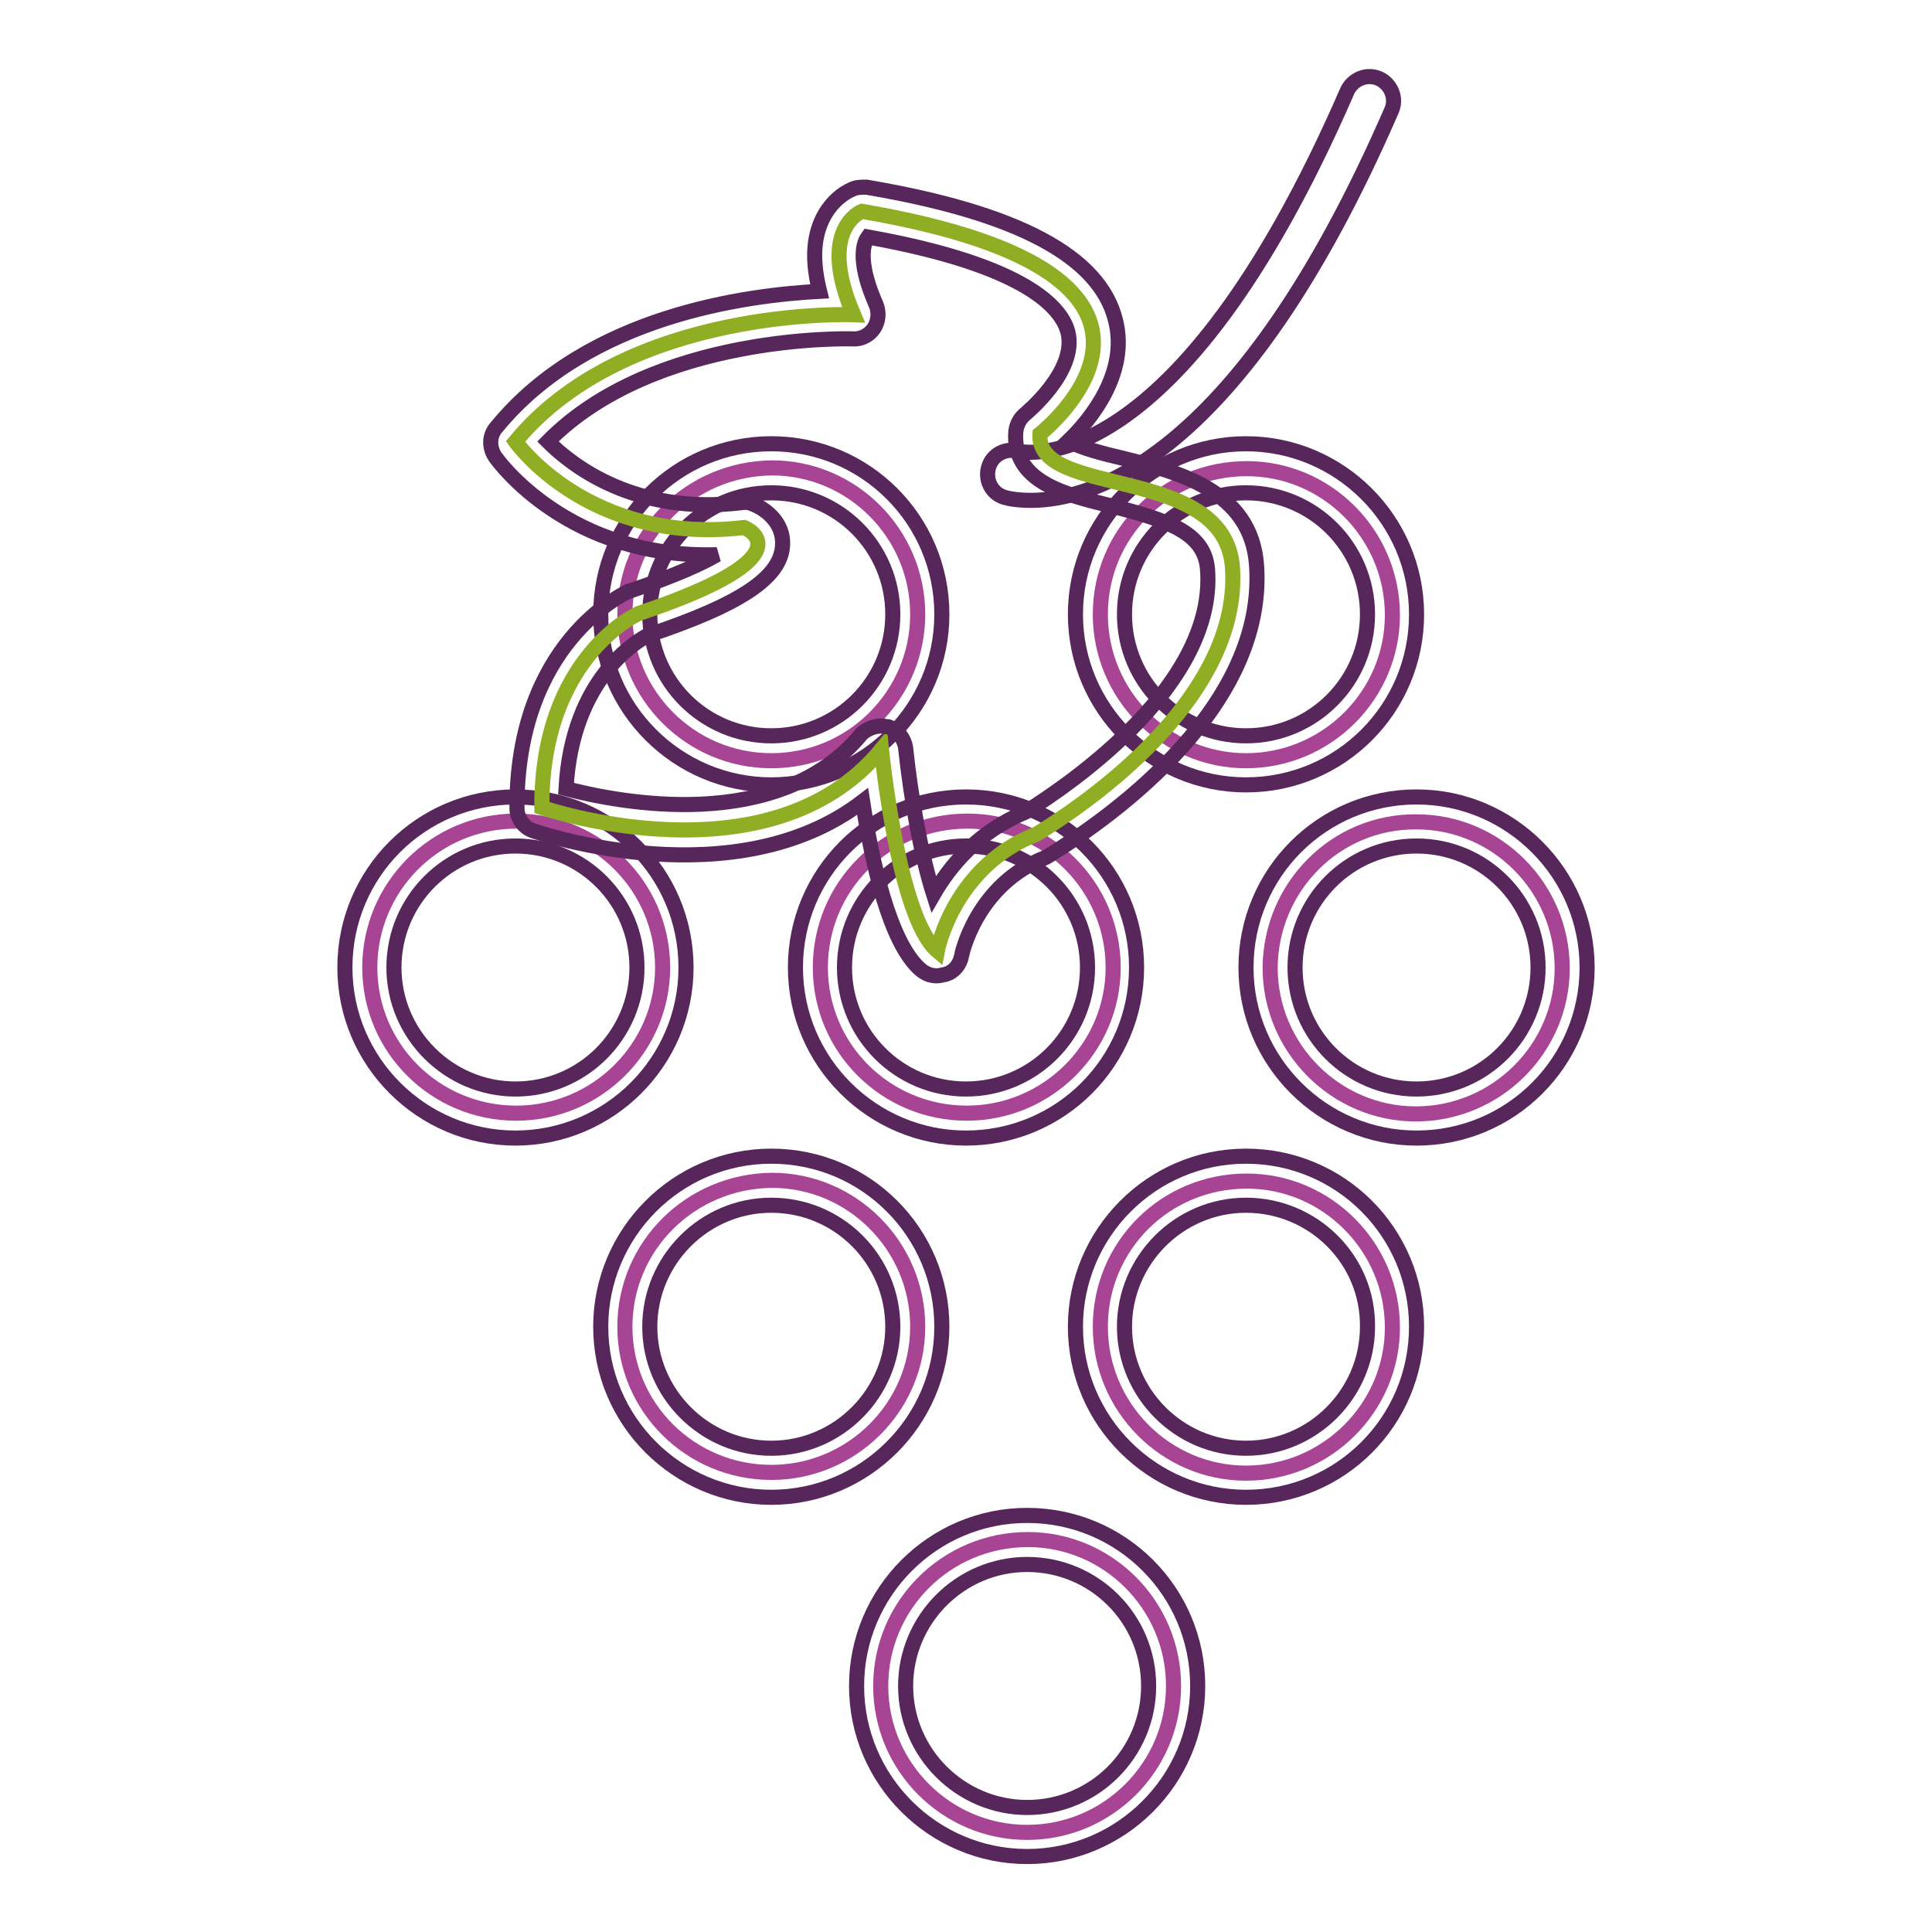
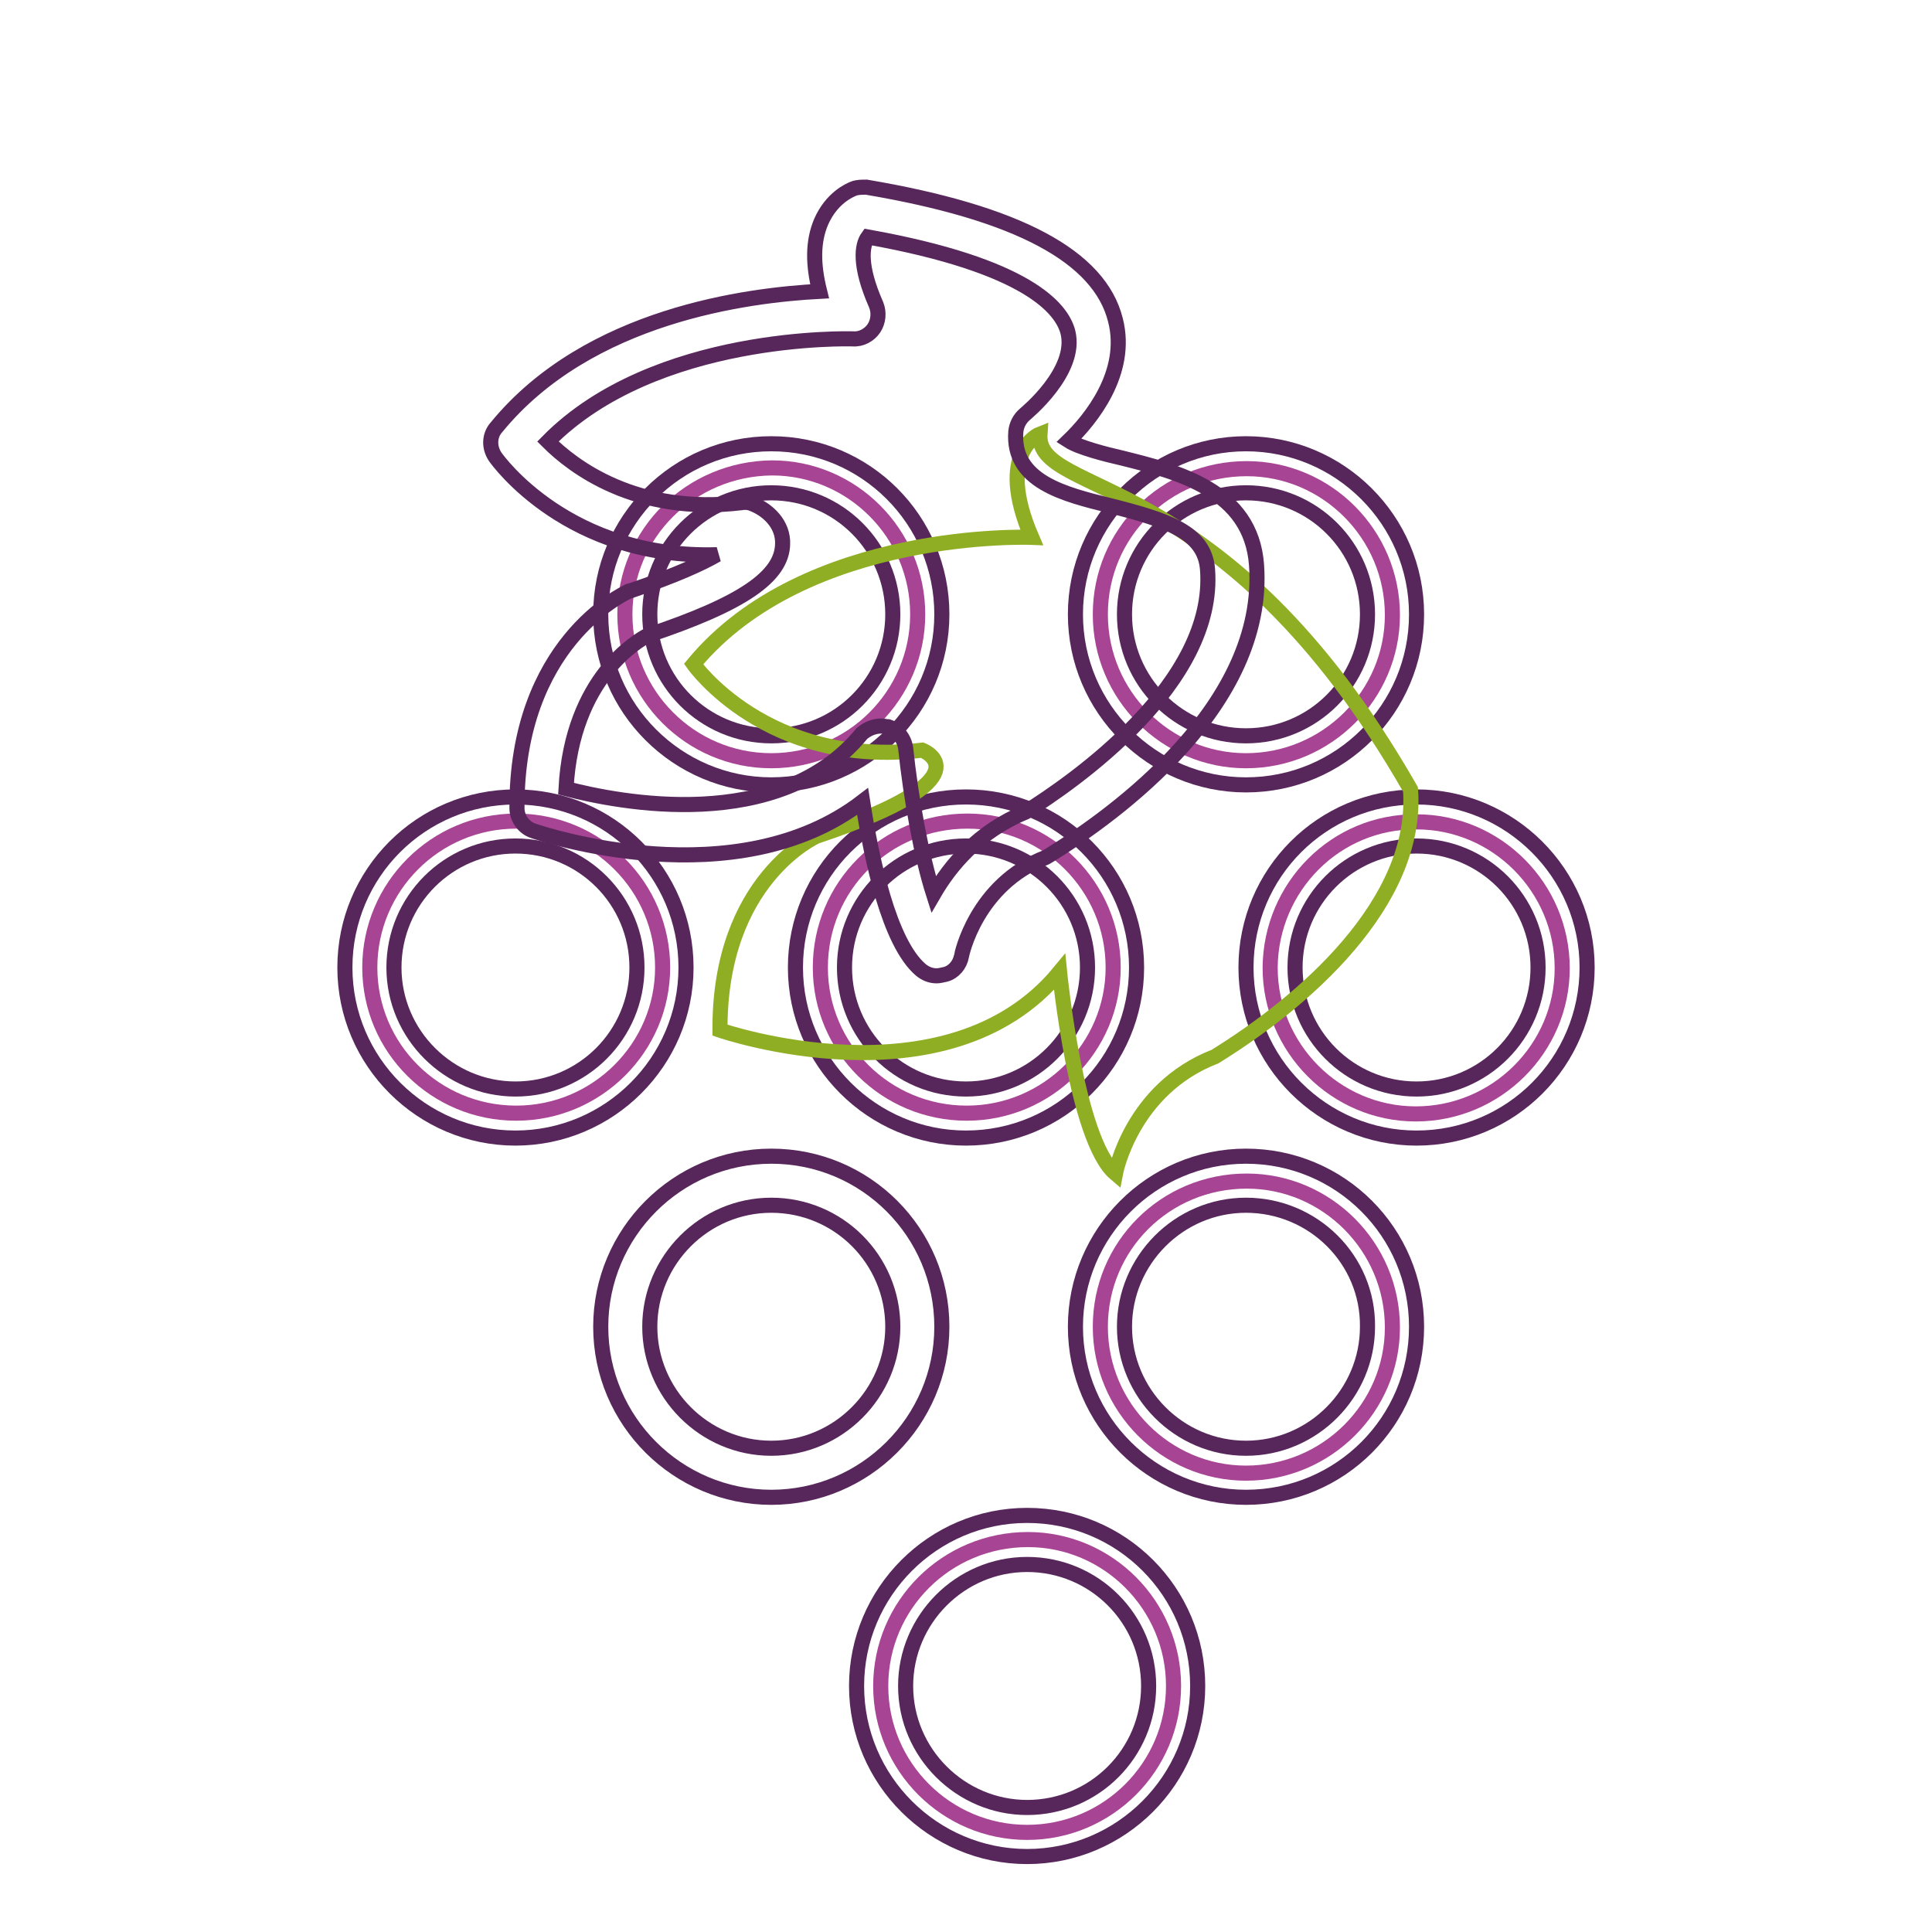
<svg xmlns="http://www.w3.org/2000/svg" version="1.1" x="0px" y="0px" viewBox="0 0 256 256" enable-background="new 0 0 256 256" xml:space="preserve">
  <g>
-     <path stroke-width="2" fill-opacity="0" stroke="#57275b" d="M136.6,66.3c-2,0-3.2-0.3-3.5-0.4c-1.7-0.5-2.6-2.3-2.1-4s2.3-2.6,4-2.1c0.5,0.1,20.8,4.5,43.5-47.7 c0.7-1.6,2.6-2.4,4.2-1.7c1.6,0.7,2.4,2.6,1.7,4.2C164.2,61.1,144.5,66.3,136.6,66.3z" />
    <path stroke-width="2" fill-opacity="0" stroke="#a74494" d="M116.7,223.4c0,10.7,8.7,19.4,19.4,19.4s19.4-8.7,19.4-19.4c0-10.7-8.7-19.4-19.3-19.4 C125.4,204,116.7,212.7,116.7,223.4C116.7,223.4,116.7,223.4,116.7,223.4z" />
    <path stroke-width="2" fill-opacity="0" stroke="#57275b" d="M136.1,246c-12.4,0-22.6-10.1-22.6-22.6c0-12.4,10.1-22.6,22.6-22.6c12.5,0,22.6,10.1,22.6,22.6 S148.5,246,136.1,246z M136.1,207.3c-8.9,0-16.1,7.3-16.1,16.1c0,8.9,7.3,16.1,16.1,16.1c8.9,0,16.1-7.2,16.1-16.1 C152.2,214.5,145,207.3,136.1,207.3z" />
-     <path stroke-width="2" fill-opacity="0" stroke="#a74494" d="M82.8,175.8c0,10.7,8.7,19.3,19.4,19.3c10.7,0,19.4-8.7,19.4-19.3c0-10.7-8.7-19.4-19.3-19.4 C91.5,156.5,82.8,165.1,82.8,175.8C82.8,175.8,82.8,175.8,82.8,175.8z" />
    <path stroke-width="2" fill-opacity="0" stroke="#57275b" d="M102.2,198.4c-12.4,0-22.6-10.1-22.6-22.6c0-12.4,10.1-22.6,22.6-22.6s22.6,10.1,22.6,22.6 C124.8,188.3,114.6,198.4,102.2,198.4z M102.2,159.7c-8.9,0-16.1,7.3-16.1,16.1s7.2,16.1,16.1,16.1c8.9,0,16.1-7.3,16.1-16.1 C118.3,166.9,111.1,159.7,102.2,159.7z" />
    <path stroke-width="2" fill-opacity="0" stroke="#a74494" d="M145.8,175.8c0,10.7,8.7,19.4,19.3,19.4c10.7,0,19.4-8.7,19.4-19.3c0,0,0,0,0,0c0-10.7-8.7-19.4-19.3-19.4 C154.4,156.5,145.8,165.1,145.8,175.8C145.8,175.8,145.8,175.8,145.8,175.8z" />
    <path stroke-width="2" fill-opacity="0" stroke="#57275b" d="M165.1,198.4c-12.4,0-22.6-10.1-22.6-22.6c0-12.4,10.1-22.6,22.6-22.6c12.5,0,22.6,10.1,22.6,22.6 C187.7,188.3,177.6,198.4,165.1,198.4z M165.1,159.7c-8.9,0-16.1,7.3-16.1,16.1s7.2,16.1,16.1,16.1s16.1-7.3,16.1-16.1 C181.3,166.9,174,159.7,165.1,159.7z" />
    <path stroke-width="2" fill-opacity="0" stroke="#a74494" d="M82.8,81.4c0,10.7,8.7,19.4,19.4,19.4c10.7,0,19.4-8.7,19.4-19.4c0-10.7-8.7-19.4-19.3-19.4 C91.5,62.1,82.8,70.7,82.8,81.4C82.8,81.4,82.8,81.4,82.8,81.4z" />
    <path stroke-width="2" fill-opacity="0" stroke="#57275b" d="M102.2,104c-12.4,0-22.6-10.1-22.6-22.6c0-12.5,10.1-22.6,22.6-22.6s22.6,10.1,22.6,22.6 C124.8,93.9,114.6,104,102.2,104z M102.2,65.3c-8.9,0-16.1,7.2-16.1,16.1c0,8.9,7.2,16.1,16.1,16.1c8.9,0,16.1-7.2,16.1-16.1 C118.3,72.5,111.1,65.3,102.2,65.3z" />
    <path stroke-width="2" fill-opacity="0" stroke="#a74494" d="M145.8,81.4c0,10.7,8.7,19.4,19.3,19.4c10.7,0,19.4-8.7,19.4-19.3c0,0,0,0,0,0c0-10.7-8.7-19.4-19.3-19.4 C154.4,62.1,145.8,70.7,145.8,81.4C145.8,81.4,145.8,81.4,145.8,81.4z" />
    <path stroke-width="2" fill-opacity="0" stroke="#57275b" d="M165.1,104c-12.4,0-22.6-10.1-22.6-22.6c0-12.5,10.2-22.6,22.6-22.6c12.4,0,22.6,10.1,22.6,22.6 C187.7,93.9,177.6,104,165.1,104z M165.1,65.3c-8.9,0-16.1,7.2-16.1,16.1c0,8.9,7.2,16.1,16.1,16.1s16.1-7.2,16.1-16.1 C181.2,72.5,174,65.3,165.1,65.3z" />
    <path stroke-width="2" fill-opacity="0" stroke="#a74494" d="M49,128.2c0,10.7,8.7,19.3,19.4,19.3s19.4-8.7,19.4-19.3c0-10.7-8.7-19.4-19.4-19.4S49,117.5,49,128.2z" />
    <path stroke-width="2" fill-opacity="0" stroke="#57275b" d="M68.3,150.8c-12.4,0-22.6-10.1-22.6-22.6c0-12.5,10.1-22.6,22.6-22.6s22.6,10.1,22.6,22.6 C90.9,140.7,80.7,150.8,68.3,150.8z M68.3,112.1c-8.9,0-16.1,7.2-16.1,16.1s7.3,16.1,16.1,16.1c8.9,0,16.1-7.2,16.1-16.1 S77.2,112.1,68.3,112.1z" />
    <path stroke-width="2" fill-opacity="0" stroke="#a74494" d="M108.7,128.2c0,10.7,8.7,19.3,19.4,19.3s19.4-8.7,19.4-19.3c0-10.7-8.7-19.4-19.3-19.4 C117.3,108.8,108.7,117.5,108.7,128.2C108.7,128.2,108.7,128.2,108.7,128.2z" />
    <path stroke-width="2" fill-opacity="0" stroke="#57275b" d="M128,150.8c-12.4,0-22.6-10.1-22.6-22.6c0-12.5,10.1-22.6,22.6-22.6c12.5,0,22.6,10.1,22.6,22.6 C150.6,140.7,140.5,150.8,128,150.8z M128,112.1c-8.9,0-16.1,7.2-16.1,16.1s7.2,16.1,16.1,16.1c8.9,0,16.1-7.2,16.1-16.1 S136.9,112.1,128,112.1z" />
    <path stroke-width="2" fill-opacity="0" stroke="#a74494" d="M168.3,128.2c0,10.7,8.7,19.4,19.3,19.4c10.7,0,19.4-8.7,19.4-19.3c0,0,0,0,0,0c0-10.7-8.7-19.4-19.3-19.4 C177,108.8,168.4,117.5,168.3,128.2C168.3,128.2,168.3,128.2,168.3,128.2z" />
    <path stroke-width="2" fill-opacity="0" stroke="#57275b" d="M187.7,150.8c-12.4,0-22.6-10.1-22.6-22.6c0-12.5,10.1-22.6,22.6-22.6c12.4,0,22.6,10.1,22.6,22.6 C210.3,140.7,200.2,150.8,187.7,150.8z M187.7,112.1c-8.9,0-16.1,7.2-16.1,16.1s7.2,16.1,16.1,16.1c8.9,0,16.1-7.2,16.1-16.1 S196.6,112.1,187.7,112.1z" />
-     <path stroke-width="2" fill-opacity="0" stroke="#90ae23" d="M137.8,57.5c0,0,26.7-20.9-23.6-29.5c0,0-6,2.3-1.1,13.7c0,0-29.9-1.2-44.8,16.8c0,0,9.7,13.8,30.3,11.4 c0,0,9.3,3.6-14,11.4c0,0-12.9,5.7-12.8,25.7c0,0,30.1,10.4,45-7.7c0,0,2.2,22.3,7.4,26.7c0,0,2.1-11.2,13.2-15.5 c11.5-7.1,27-20.3,25.9-35.4C162.2,61.4,137.2,66.1,137.8,57.5z" />
+     <path stroke-width="2" fill-opacity="0" stroke="#90ae23" d="M137.8,57.5c0,0-6,2.3-1.1,13.7c0,0-29.9-1.2-44.8,16.8c0,0,9.7,13.8,30.3,11.4 c0,0,9.3,3.6-14,11.4c0,0-12.9,5.7-12.8,25.7c0,0,30.1,10.4,45-7.7c0,0,2.2,22.3,7.4,26.7c0,0,2.1-11.2,13.2-15.5 c11.5-7.1,27-20.3,25.9-35.4C162.2,61.4,137.2,66.1,137.8,57.5z" />
    <path stroke-width="2" fill-opacity="0" stroke="#57275b" d="M124.1,129.3c-0.8,0-1.5-0.3-2.1-0.8c-4.2-3.6-6.5-14.6-7.7-22.3c-16.8,12.9-42.4,4.3-43.6,3.9 c-1.3-0.4-2.2-1.7-2.2-3c-0.1-21.8,14.1-28.4,14.7-28.7c0.1-0.1,0.2-0.1,0.3-0.1c6.2-2.1,9.6-3.7,11.5-4.8 c-19.6,0.6-29-12.4-29.4-13c-0.8-1.2-0.8-2.8,0.2-3.9C78,41.7,99.2,39.1,108.6,38.6c-0.9-3.6-0.9-6.6,0.2-9.2 c1.4-3.2,3.8-4.2,4.3-4.4c0.5-0.2,1.1-0.2,1.7-0.2c20.1,3.4,30.9,9.2,33,17.6c1.8,7-3.3,13.2-6.2,16c1.4,0.9,4.9,1.8,7.1,2.3 c7.2,1.8,17.1,4.2,17.8,14.2c1.3,18.6-18.7,33-27.4,38.4c-0.2,0.1-0.3,0.2-0.5,0.3c-9.3,3.6-11.2,13-11.2,13.1 c-0.2,1.1-1,2.1-2.1,2.4C124.8,129.2,124.5,129.3,124.1,129.3L124.1,129.3z M116.8,96.2c0.3,0,0.6,0.1,0.9,0.1 c1.2,0.4,2.1,1.5,2.3,2.8c0.7,6.7,2.1,14.4,3.7,19.4c2.2-3.8,5.9-8.3,12.2-10.9c6.2-3.9,25.3-17,24.1-32.2 c-0.4-4.9-5.4-6.5-12.9-8.4c-6.1-1.5-13-3.2-12.5-9.8c0.1-0.9,0.5-1.7,1.2-2.3c0.1-0.1,7-5.7,5.7-10.9c-0.8-3.1-5.3-8.8-26.5-12.6 c-0.8,1.1-1.2,3.8,1.1,9c0.4,1,0.3,2.2-0.3,3.1c-0.6,0.9-1.7,1.5-2.8,1.4c-0.3,0-26.2-0.8-40.4,13.6c3.3,3.3,11.7,9.8,25.7,8.1 c0.5-0.1,1.1,0,1.5,0.2c2,0.8,4,2.7,3.9,5.3c-0.1,4.3-5.3,7.9-17.9,12.1c-1.1,0.6-10,5.5-10.8,20.3c6.9,1.8,28.2,6.1,39.2-7.3 C114.9,96.6,115.8,96.2,116.8,96.2L116.8,96.2z" />
  </g>
</svg>